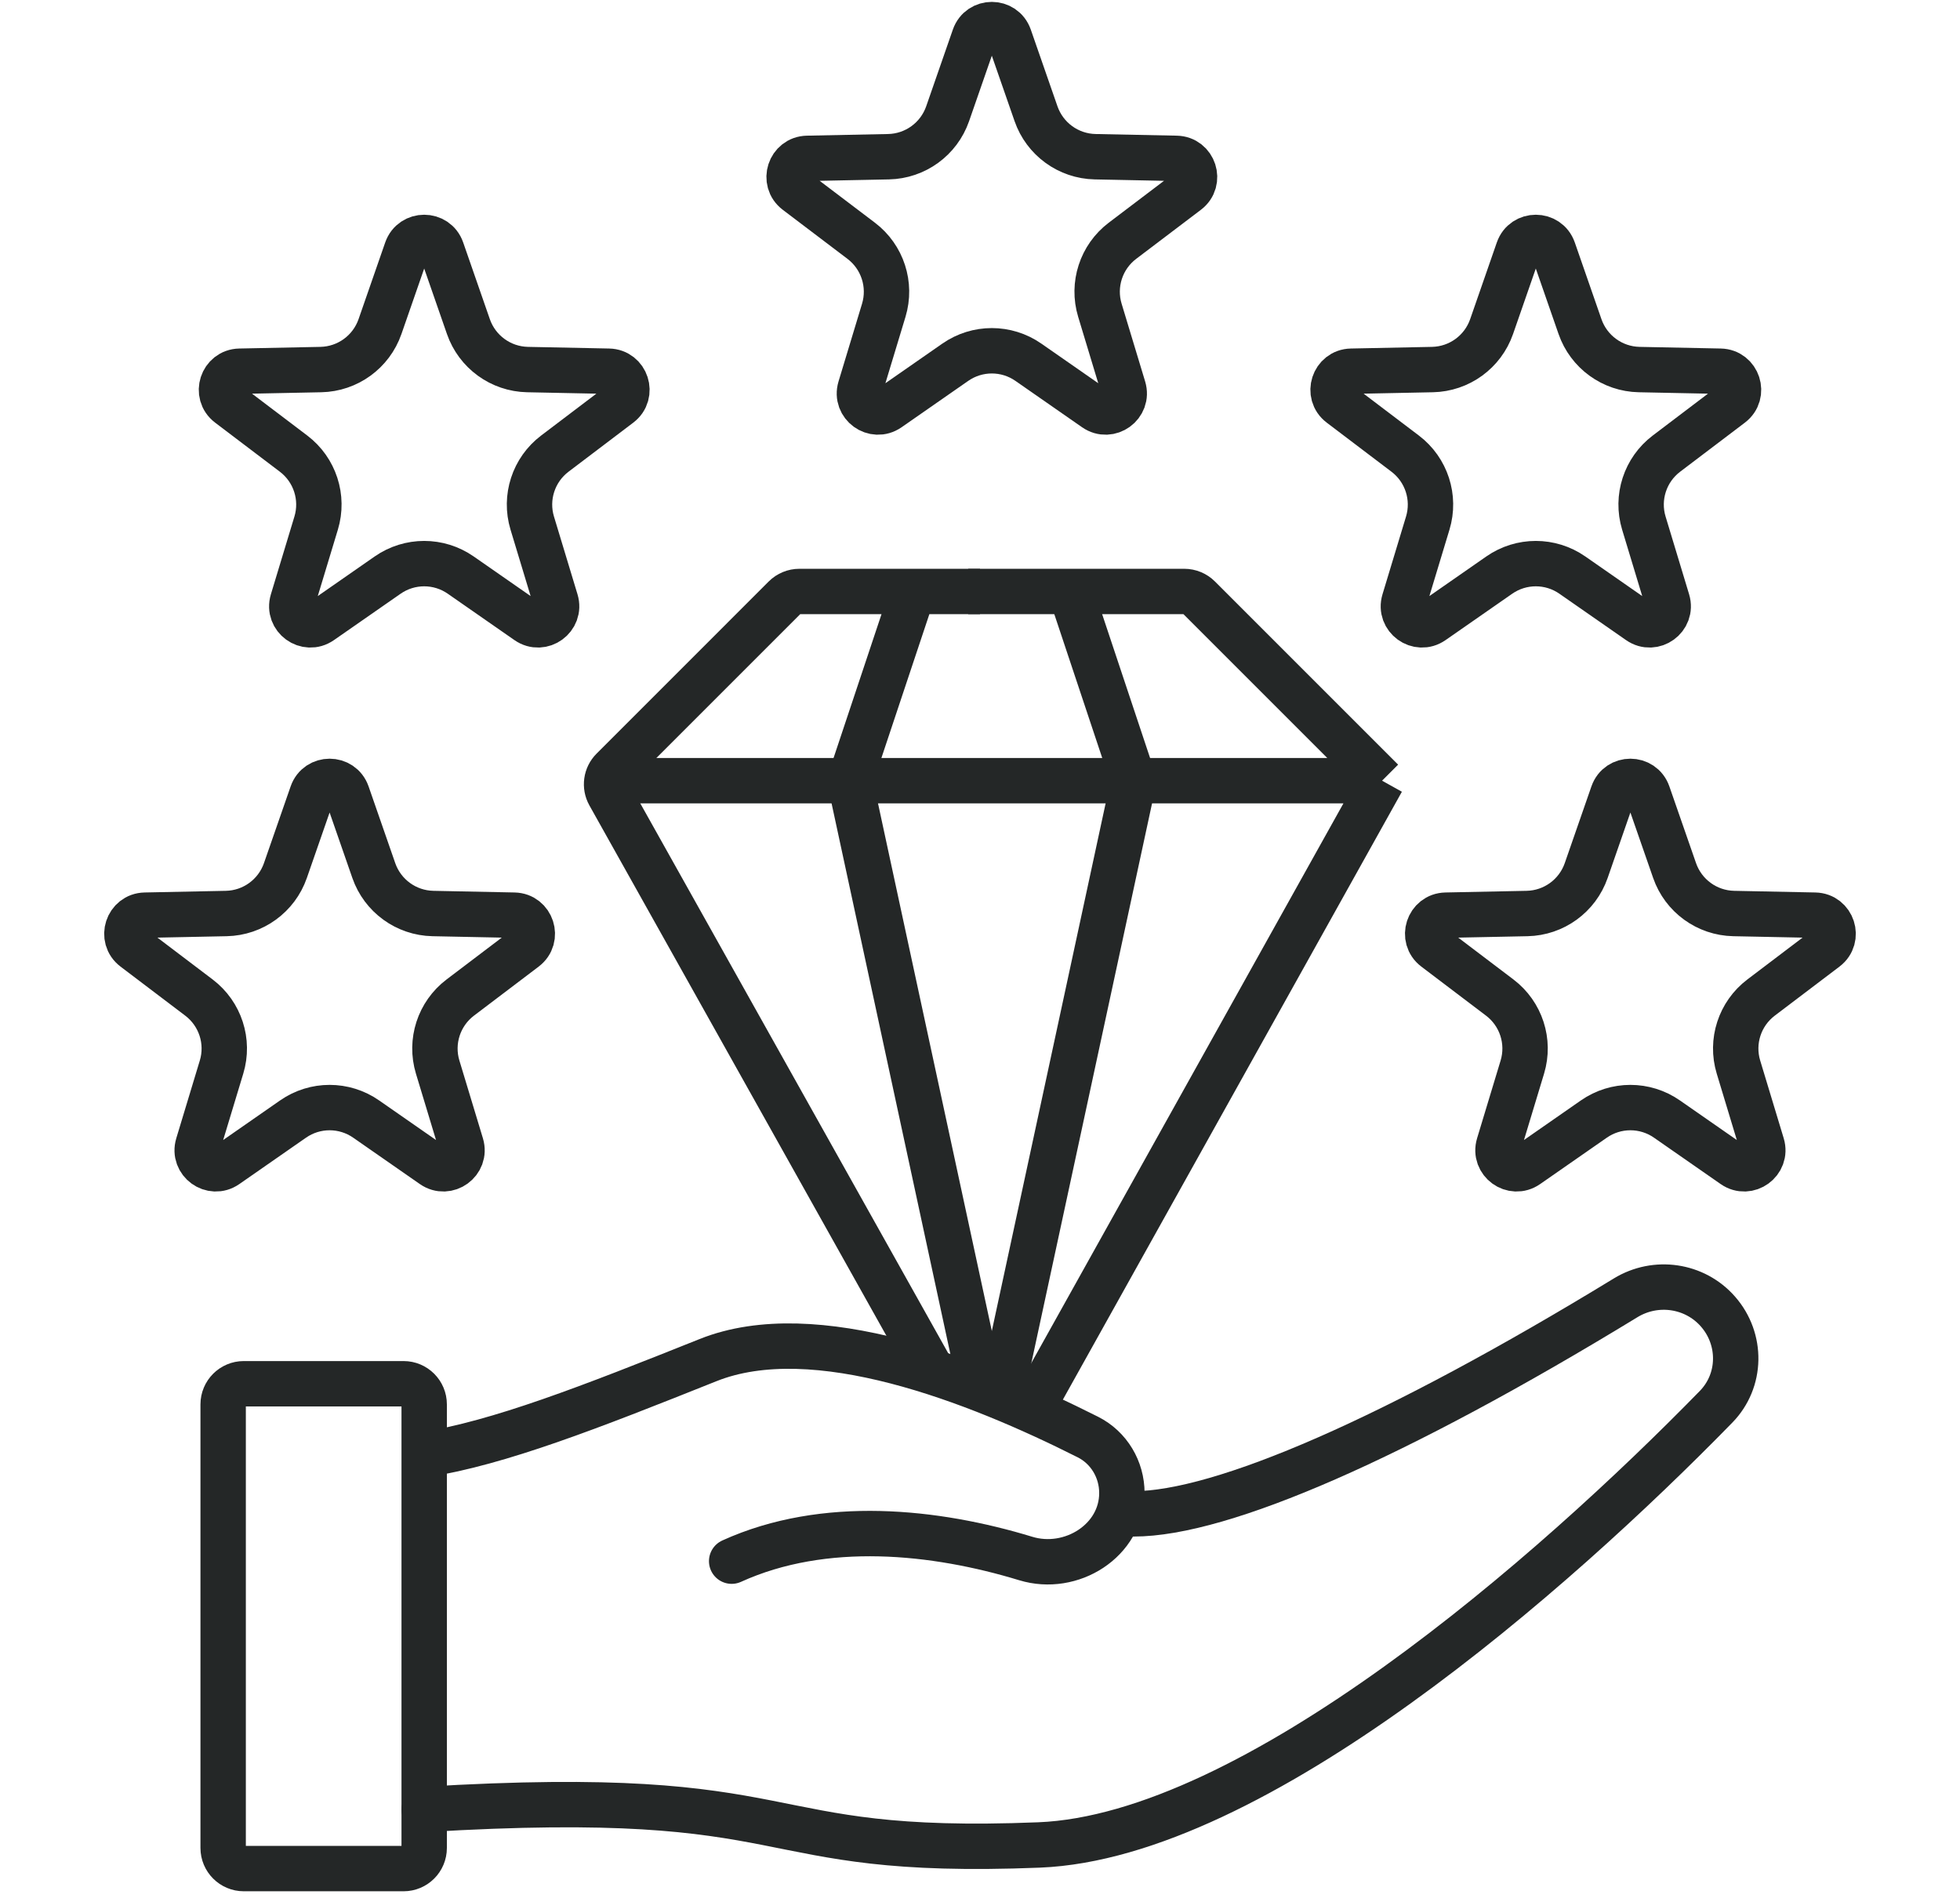
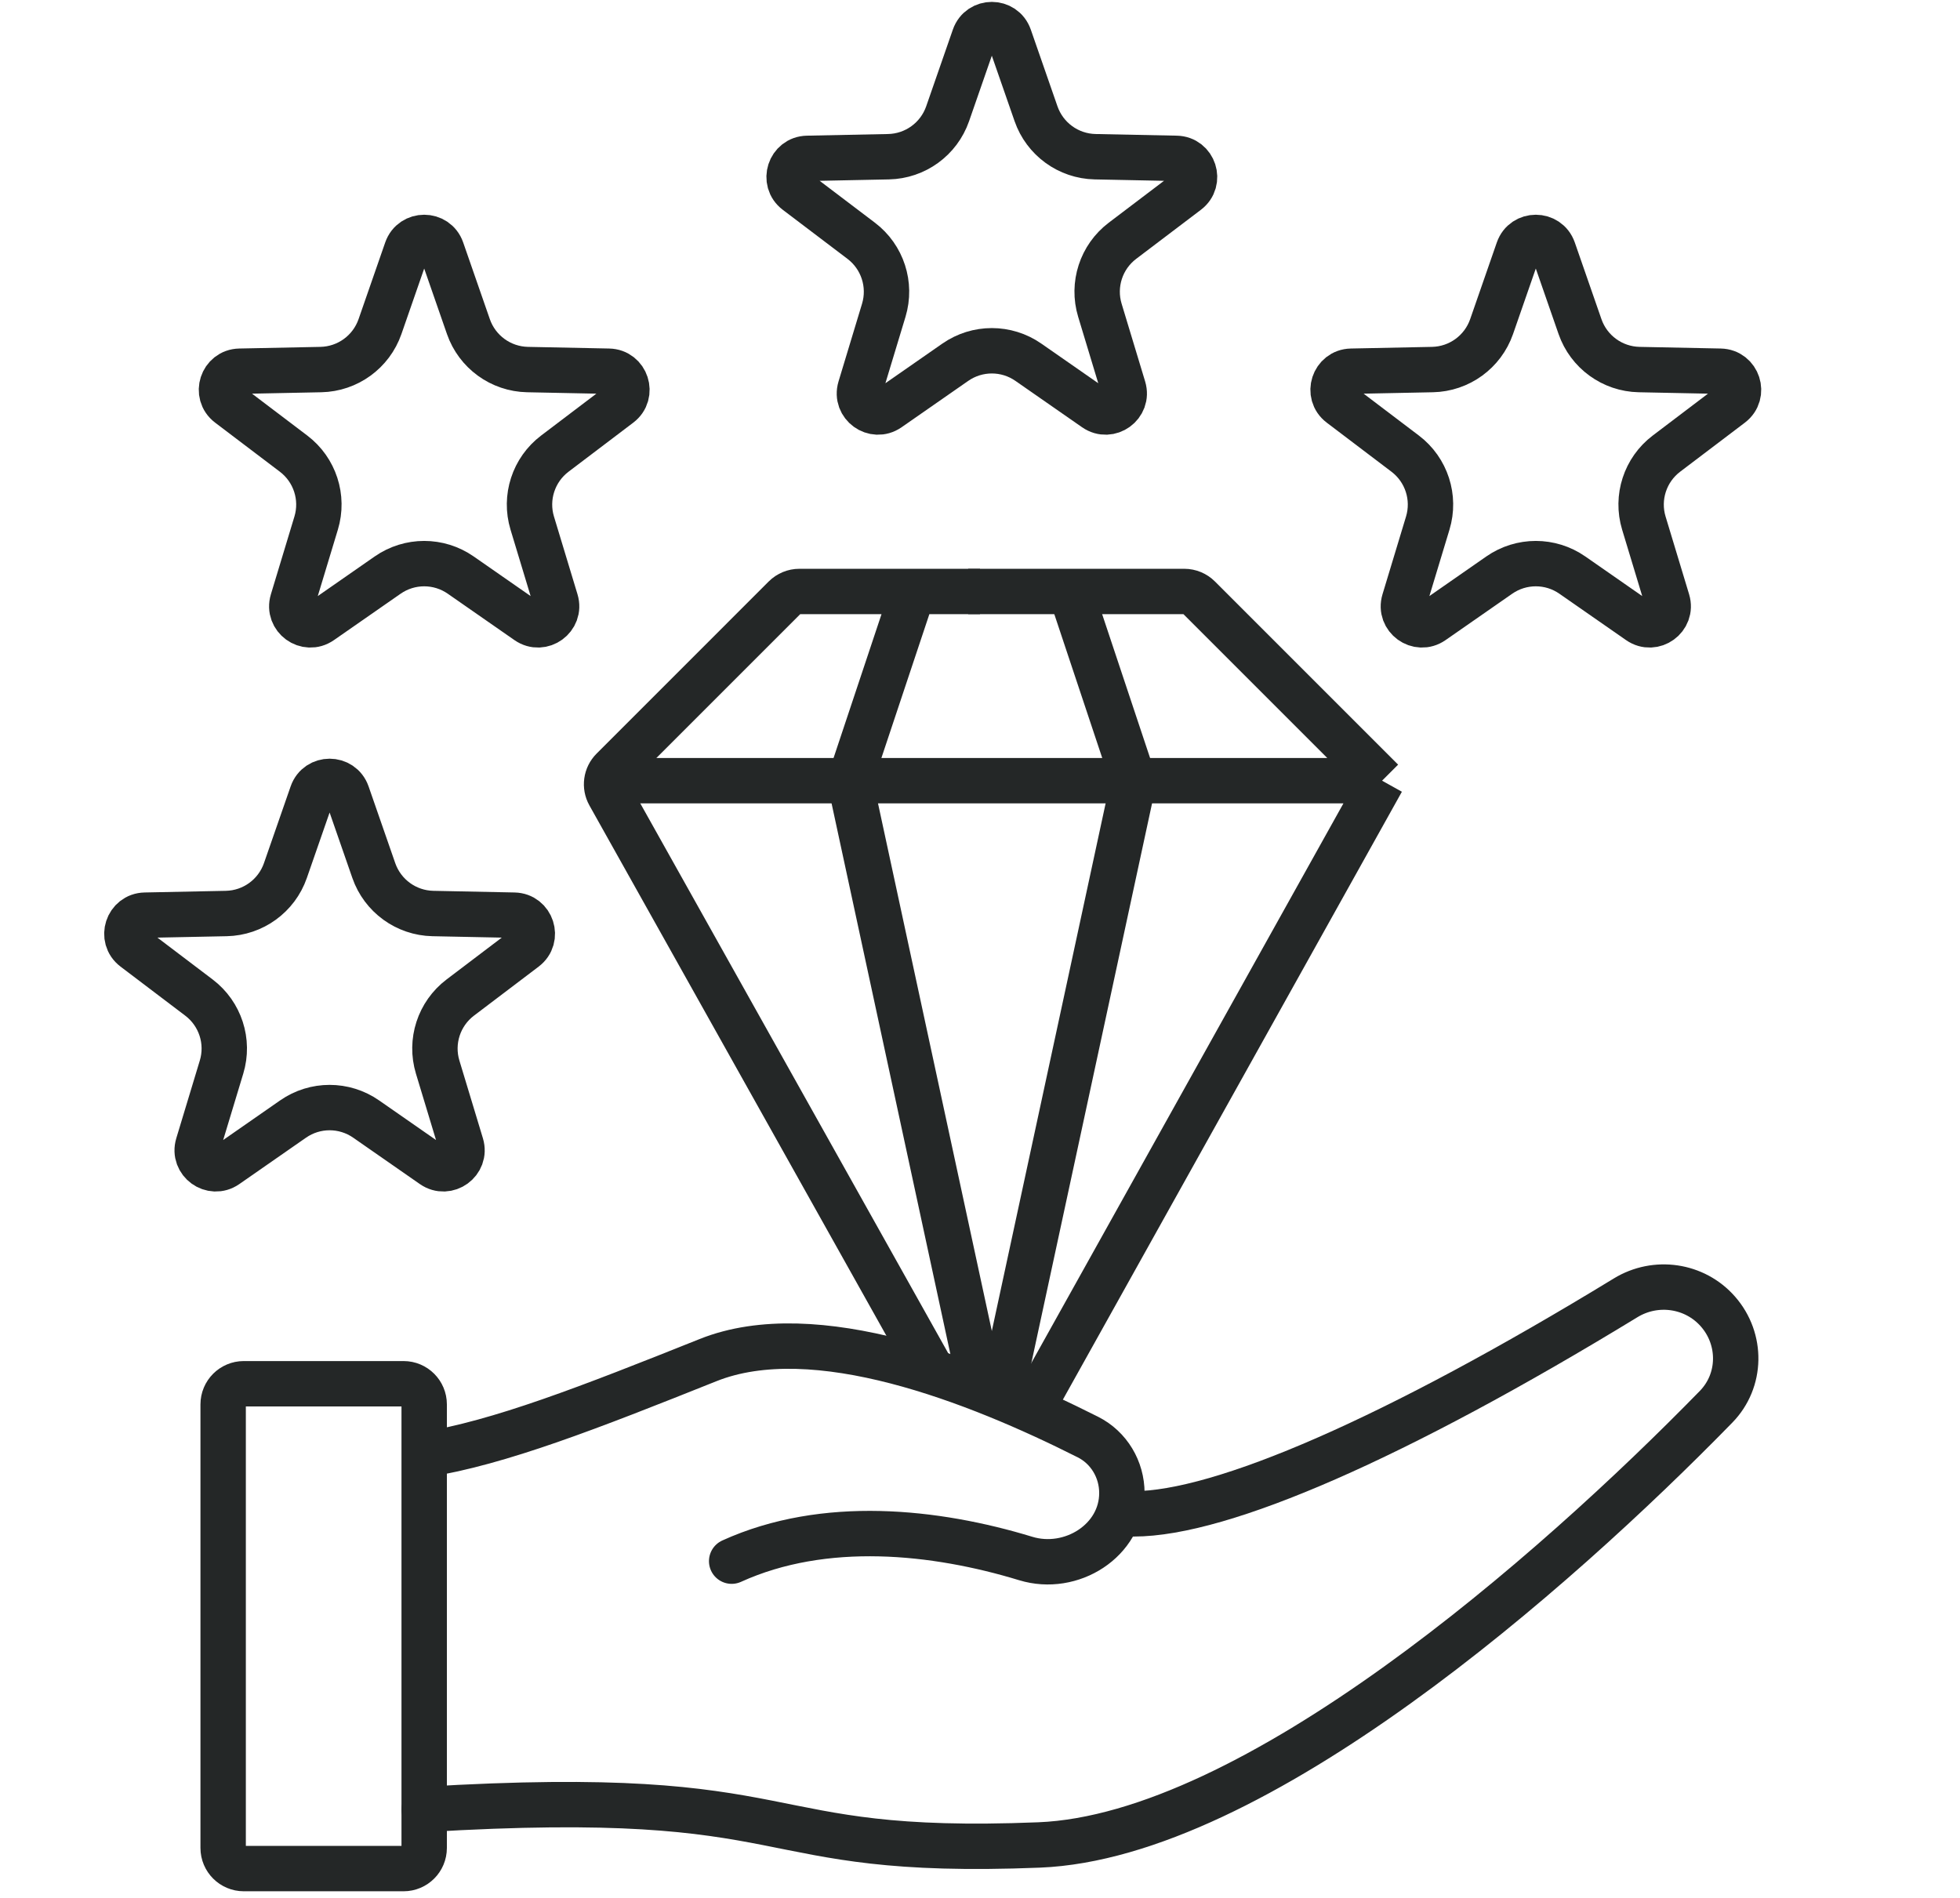
<svg xmlns="http://www.w3.org/2000/svg" width="95" height="92" viewBox="0 0 95 92" fill="none">
-   <path d="M54.951 73.378C59.219 73.378 67.66 69.703 78.793 62.907C80.252 62.016 82.145 62.288 83.271 63.575V63.575C84.441 64.912 84.418 66.918 83.176 68.189C75.309 76.249 60.785 89.01 50.365 89.427C36.036 90 39.475 86.561 20.561 87.707" stroke="#242727" stroke-width="2.2" stroke-linecap="round" stroke-linejoin="round" />
+   <path d="M54.951 73.378C59.219 73.378 67.66 69.703 78.793 62.907C80.252 62.016 82.145 62.288 83.271 63.575C84.441 64.912 84.418 66.918 83.176 68.189C75.309 76.249 60.785 89.01 50.365 89.427C36.036 90 39.475 86.561 20.561 87.707" stroke="#242727" stroke-width="2.2" stroke-linecap="round" stroke-linejoin="round" />
  <path d="M45.207 66.5L29.528 38.502C29.309 38.111 29.377 37.623 29.694 37.306L38.036 28.963C38.224 28.776 38.478 28.67 38.743 28.67H47.5M44.061 29.244L41.281 37.582C41.225 37.752 41.215 37.934 41.252 38.109L47.5 67.073" stroke="#242727" stroke-width="2.2" stroke-linejoin="round" />
  <path d="M52.086 29.244L54.852 37.544C54.917 37.738 54.929 37.947 54.885 38.148L48.647 67.073" stroke="#242727" stroke-width="2.2" stroke-linejoin="round" />
  <path d="M50.366 67.646L66.988 37.841M66.988 37.841L58.11 28.963C57.923 28.776 57.669 28.67 57.403 28.67H46.927M66.988 37.841H29.159" stroke="#242727" stroke-width="2.2" stroke-linejoin="round" />
  <path d="M20.56 70.511V68.072C20.56 67.52 20.113 67.072 19.56 67.072H11.816C11.264 67.072 10.816 67.52 10.816 68.072V89.572C10.816 90.125 11.264 90.572 11.816 90.572H19.56C20.113 90.572 20.56 90.125 20.56 89.572V70.511ZM20.56 70.511C24.19 69.938 28.585 68.219 34.316 65.927C39.494 63.855 47.321 66.929 52.73 69.655C53.751 70.169 54.377 71.225 54.377 72.369V72.369C54.377 74.676 51.922 76.215 49.716 75.542C45.339 74.208 39.963 73.626 35.463 75.671" stroke="#242727" stroke-width="2.2" stroke-linecap="round" stroke-linejoin="round" />
  <path d="M19.71 12.113C19.991 11.307 21.131 11.307 21.411 12.113L22.703 15.831C23.129 17.056 24.272 17.886 25.568 17.913L29.504 17.993C30.357 18.01 30.709 19.094 30.029 19.61L26.892 21.988C25.859 22.771 25.422 24.115 25.798 25.356L26.938 29.124C27.185 29.941 26.263 30.611 25.562 30.123L22.331 27.875C21.267 27.134 19.854 27.134 18.79 27.875L15.559 30.123C14.858 30.611 13.936 29.941 14.183 29.124L15.323 25.356C15.699 24.115 15.262 22.771 14.229 21.988L11.092 19.61C10.412 19.094 10.764 18.01 11.617 17.993L15.553 17.913C16.849 17.886 17.992 17.056 18.418 15.831L19.71 12.113Z" stroke="#242727" stroke-width="2.2" />
  <path d="M47.223 1.796C47.503 0.99 48.643 0.99 48.923 1.796L50.216 5.514C50.642 6.739 51.785 7.569 53.081 7.596L57.017 7.676C57.87 7.693 58.222 8.777 57.542 9.293L54.405 11.671C53.372 12.454 52.935 13.798 53.311 15.039L54.451 18.807C54.698 19.624 53.776 20.294 53.075 19.806L49.844 17.558C48.78 16.817 47.367 16.817 46.303 17.558L43.072 19.806C42.371 20.294 41.449 19.624 41.696 18.807L42.836 15.039C43.211 13.798 42.775 12.454 41.742 11.671L38.605 9.293C37.925 8.777 38.277 7.693 39.13 7.676L43.066 7.596C44.362 7.569 45.505 6.739 45.931 5.514L47.223 1.796Z" stroke="#242727" stroke-width="2.2" />
  <path d="M75.29 12.113C75.009 11.307 73.87 11.307 73.589 12.113L72.297 15.831C71.871 17.056 70.728 17.886 69.432 17.913L65.496 17.993C64.643 18.01 64.291 19.094 64.971 19.61L68.108 21.988C69.141 22.771 69.578 24.115 69.202 25.356L68.062 29.124C67.815 29.941 68.737 30.611 69.438 30.123L72.669 27.875C73.733 27.134 75.146 27.134 76.21 27.875L79.441 30.123C80.142 30.611 81.064 29.941 80.817 29.124L79.677 25.356C79.301 24.115 79.738 22.771 80.771 21.988L83.908 19.61C84.588 19.094 84.236 18.01 83.383 17.993L79.447 17.913C78.151 17.886 77.008 17.056 76.582 15.831L75.29 12.113Z" stroke="#242727" stroke-width="2.2" />
  <path d="M15.126 38.479C15.406 37.673 16.546 37.673 16.826 38.479L18.118 42.197C18.544 43.422 19.687 44.252 20.983 44.279L24.919 44.359C25.772 44.376 26.124 45.461 25.444 45.976L22.307 48.354C21.274 49.138 20.838 50.481 21.213 51.722L22.353 55.49C22.6 56.307 21.678 56.977 20.977 56.489L17.746 54.241C16.682 53.5 15.269 53.5 14.205 54.241L10.974 56.489C10.273 56.977 9.351 56.307 9.598 55.49L10.738 51.722C11.114 50.481 10.677 49.138 9.644 48.354L6.507 45.976C5.827 45.461 6.179 44.376 7.032 44.359L10.968 44.279C12.264 44.252 13.407 43.422 13.833 42.197L15.126 38.479Z" stroke="#242727" stroke-width="2.2" />
-   <path d="M79.874 38.479C79.594 37.673 78.454 37.673 78.174 38.479L76.882 42.197C76.456 43.422 75.313 44.252 74.017 44.279L70.081 44.359C69.228 44.376 68.876 45.461 69.556 45.976L72.693 48.354C73.726 49.138 74.162 50.481 73.787 51.722L72.647 55.49C72.4 56.307 73.322 56.977 74.023 56.489L77.254 54.241C78.318 53.5 79.731 53.5 80.795 54.241L84.026 56.489C84.727 56.977 85.649 56.307 85.402 55.49L84.262 51.722C83.886 50.481 84.323 49.138 85.356 48.354L88.493 45.976C89.173 45.461 88.821 44.376 87.968 44.359L84.032 44.279C82.736 44.252 81.593 43.422 81.167 42.197L79.874 38.479Z" stroke="#242727" stroke-width="2.2" />
</svg>